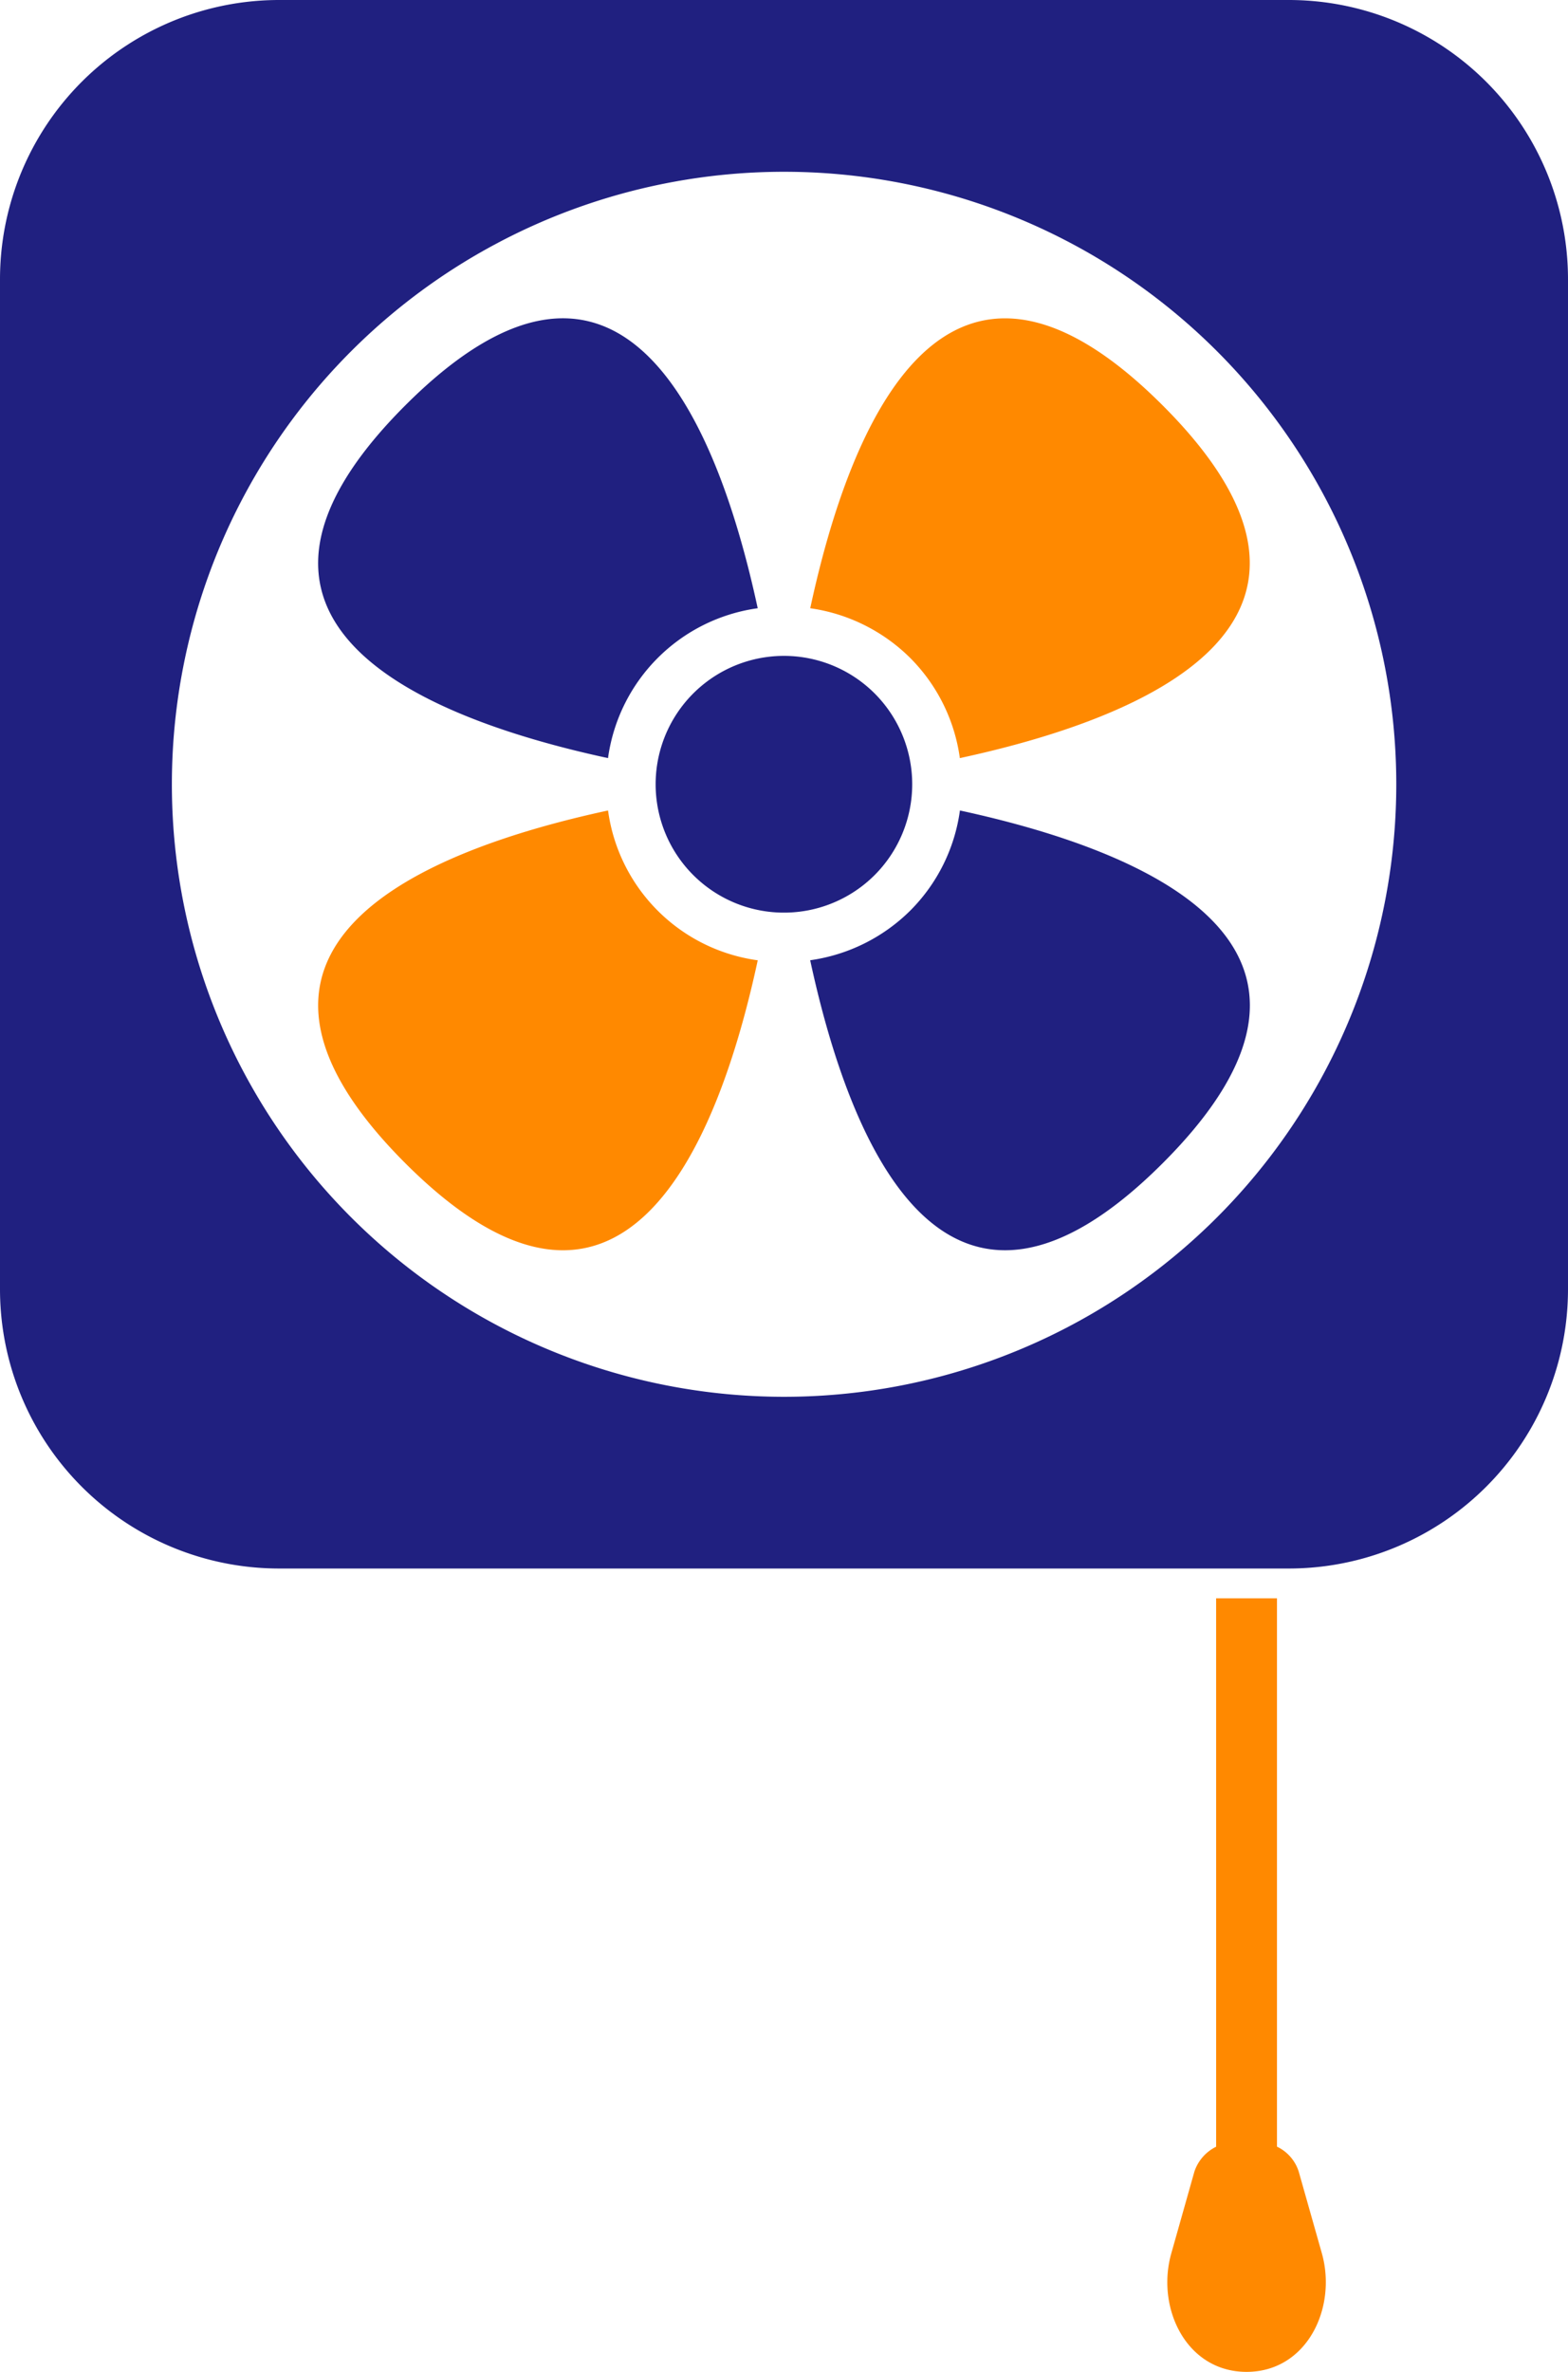
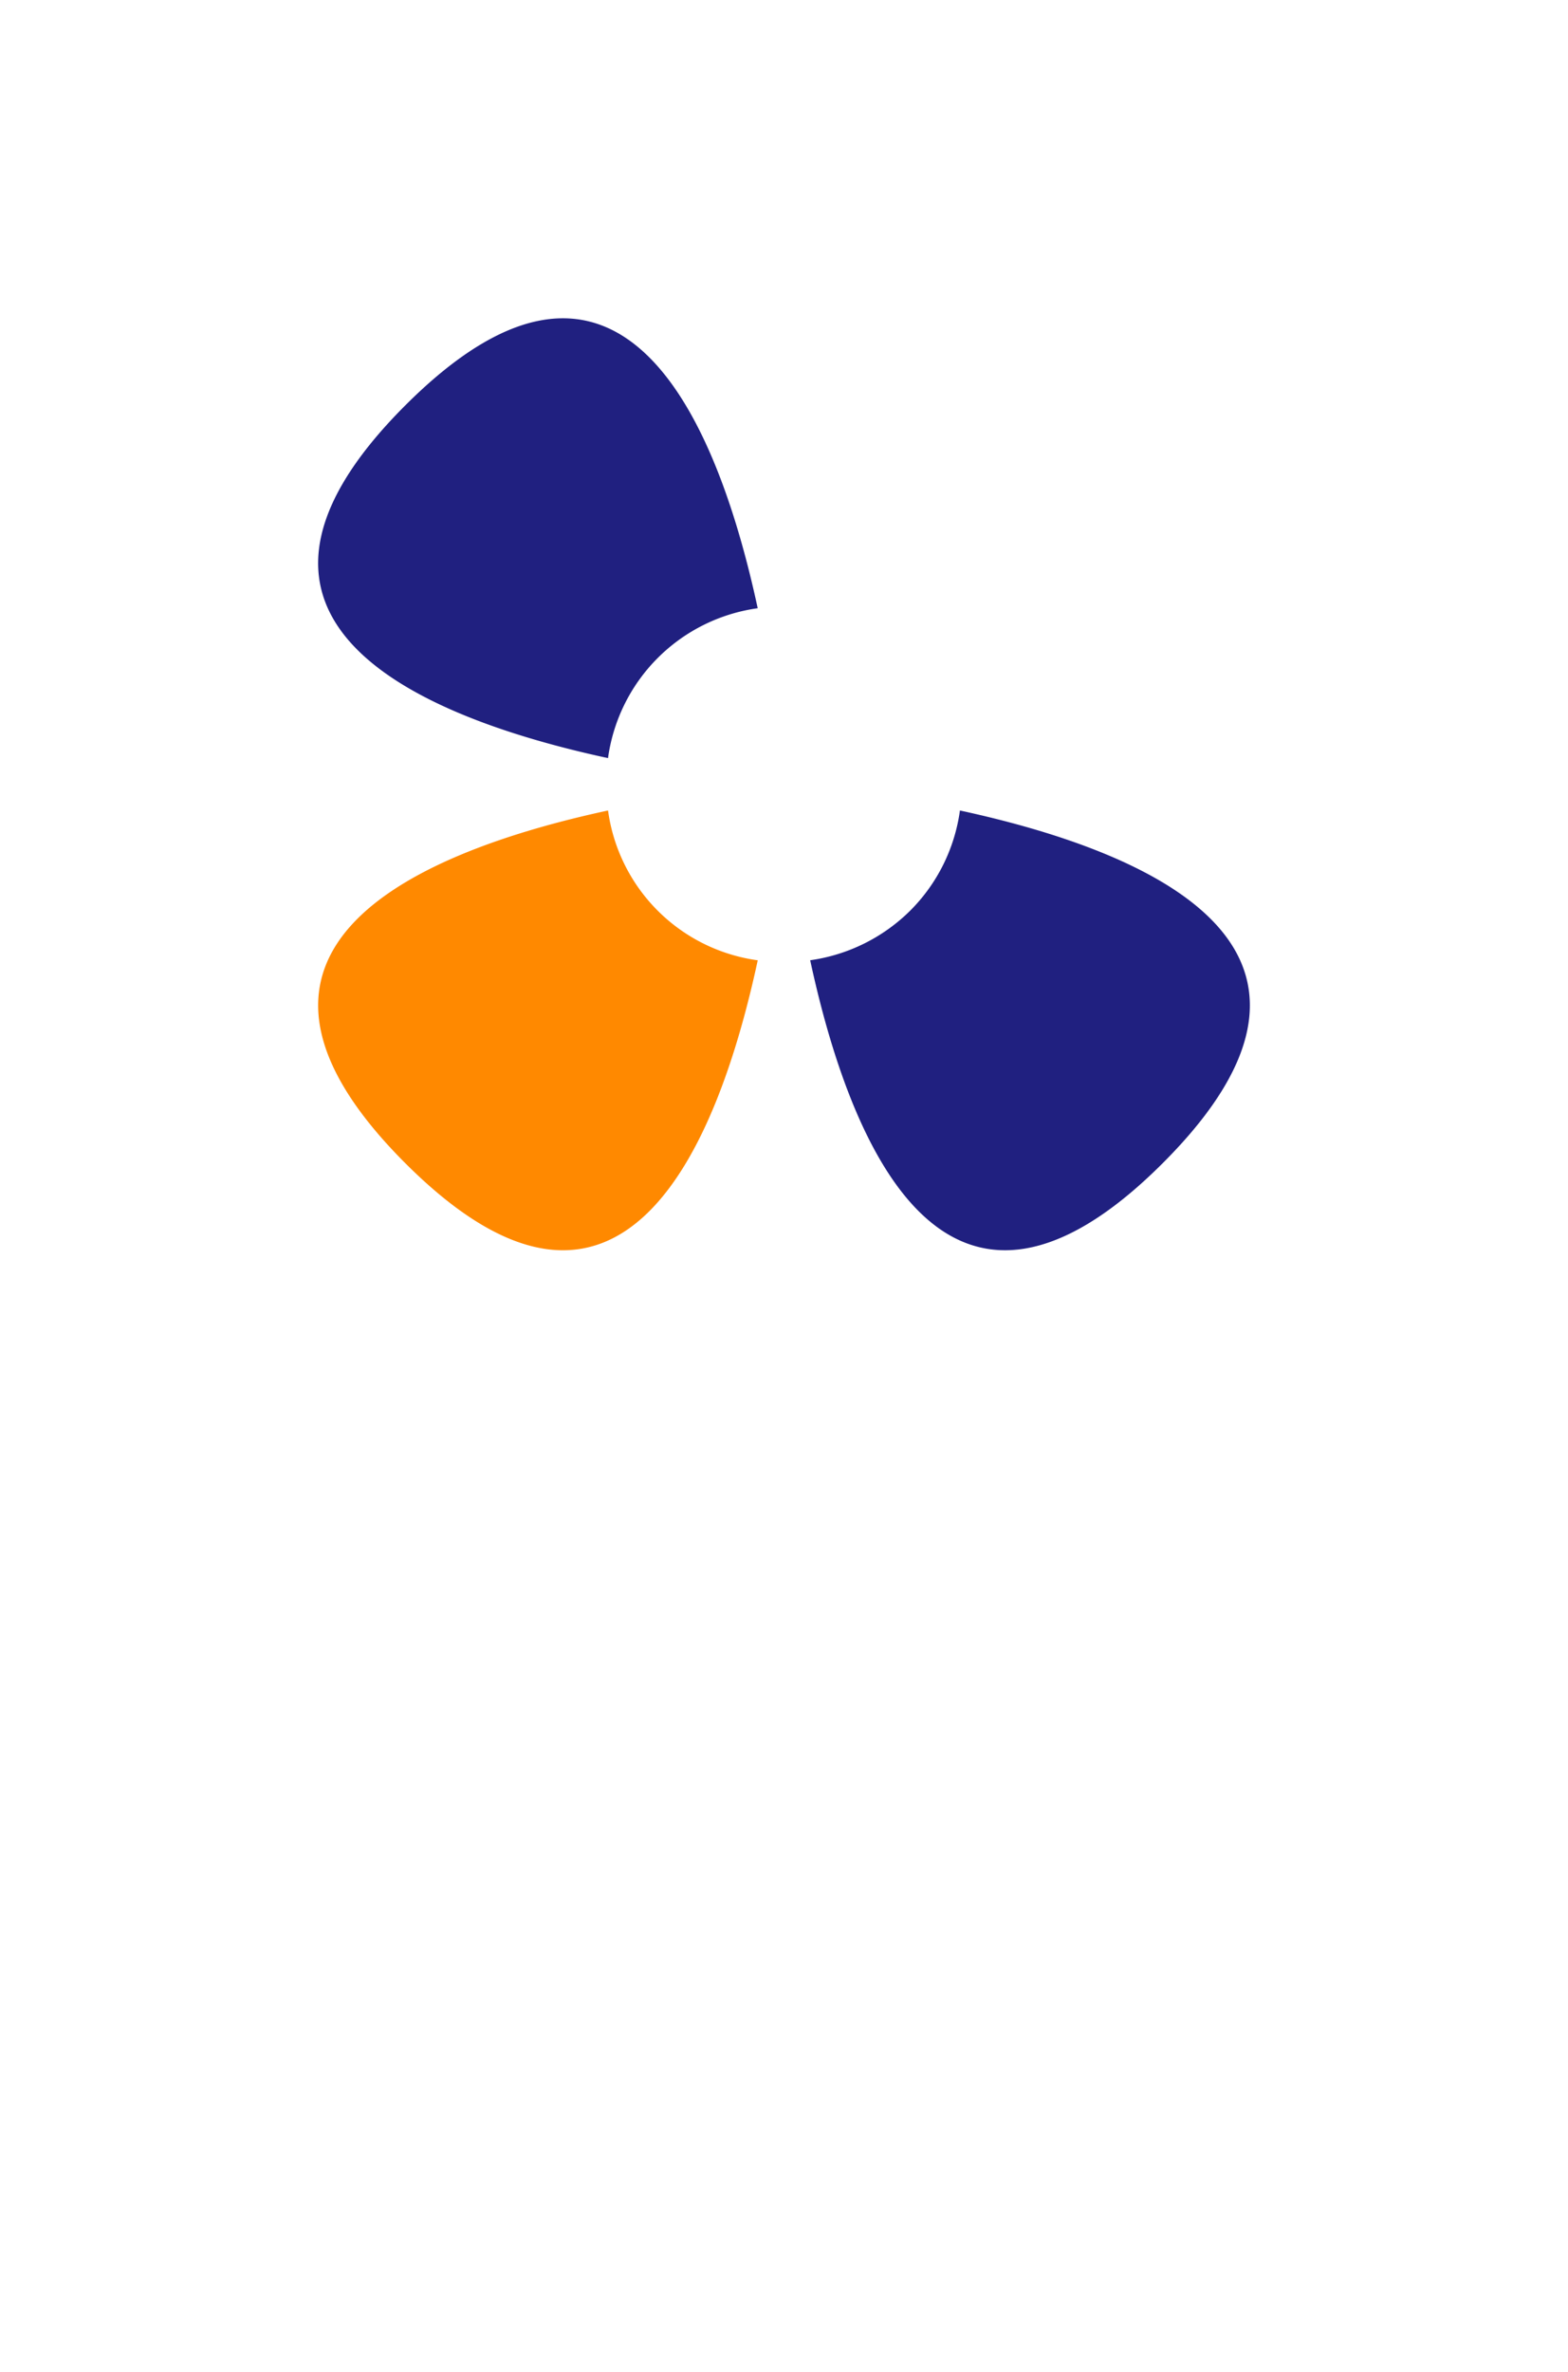
<svg xmlns="http://www.w3.org/2000/svg" width="60" height="90.716" viewBox="0 0 60 90.716">
  <g id="グループ_2448" data-name="グループ 2448" transform="translate(-308.351 -230.958)">
    <g id="グループ_2446" data-name="グループ 2446" transform="translate(308.351 230.958)">
-       <path id="パス_1495" data-name="パス 1495" d="M357.664,230.958h-38.63a10.681,10.681,0,0,0-10.683,10.681v38.628a10.681,10.681,0,0,0,10.683,10.681h38.63a10.683,10.683,0,0,0,10.687-10.681V241.639A10.683,10.683,0,0,0,357.664,230.958ZM338.348,284.38a23.426,23.426,0,1,1,23.432-23.426A23.425,23.425,0,0,1,338.348,284.38Z" transform="translate(-308.351 -230.958)" fill="#202080" />
      <g id="グループ_2445" data-name="グループ 2445" transform="translate(12.175 12.174)">
-         <path id="パス_1496" data-name="パス 1496" d="M330.194,254.108c7.063-1.525,16.073-5.18,7.763-13.488s-11.97.692-13.488,7.756a6.785,6.785,0,0,1,3.824,1.9A6.717,6.717,0,0,1,330.194,254.108Z" transform="translate(-305.64 -237.287)" fill="#ff8900" />
        <path id="パス_1497" data-name="パス 1497" d="M325.772,254.108a6.71,6.71,0,0,1,5.728-5.732c-1.523-7.063-5.176-16.069-13.488-7.756S318.707,252.583,325.772,254.108Z" transform="translate(-314.681 -237.287)" fill="#202080" />
        <path id="パス_1498" data-name="パス 1498" d="M325.772,247.073c-7.065,1.523-16.071,5.178-7.759,13.488s11.966-.693,13.488-7.758a6.695,6.695,0,0,1-5.728-5.73Z" transform="translate(-314.681 -228.249)" fill="#ff8900" />
        <path id="パス_1499" data-name="パス 1499" d="M330.2,247.073a6.7,6.7,0,0,1-1.9,3.828,6.774,6.774,0,0,1-3.83,1.9c1.523,7.065,5.18,16.071,13.493,7.758S337.26,248.6,330.2,247.073Z" transform="translate(-305.643 -228.249)" fill="#202080" />
-         <path id="パス_1500" data-name="パス 1500" d="M329.777,245.437a4.91,4.91,0,1,0,0,6.942A4.916,4.916,0,0,0,329.777,245.437Z" transform="translate(-308.481 -231.087)" fill="#202080" />
      </g>
    </g>
    <g id="グループ_2447" data-name="グループ 2447" transform="translate(353.019 287.087)">
-       <path id="パス_1501" data-name="パス 1501" d="M333.441,289.233a1.639,1.639,0,0,0-.831.948l-.885,3.131c-.591,2.091.575,4.532,2.881,4.532s3.468-2.441,2.881-4.532l-.887-3.131a1.586,1.586,0,0,0-.831-.95V268.258h-2.329Z" transform="translate(-331.573 -263.258)" fill="#ff8900" />
-     </g>
+       </g>
  </g>
</svg>